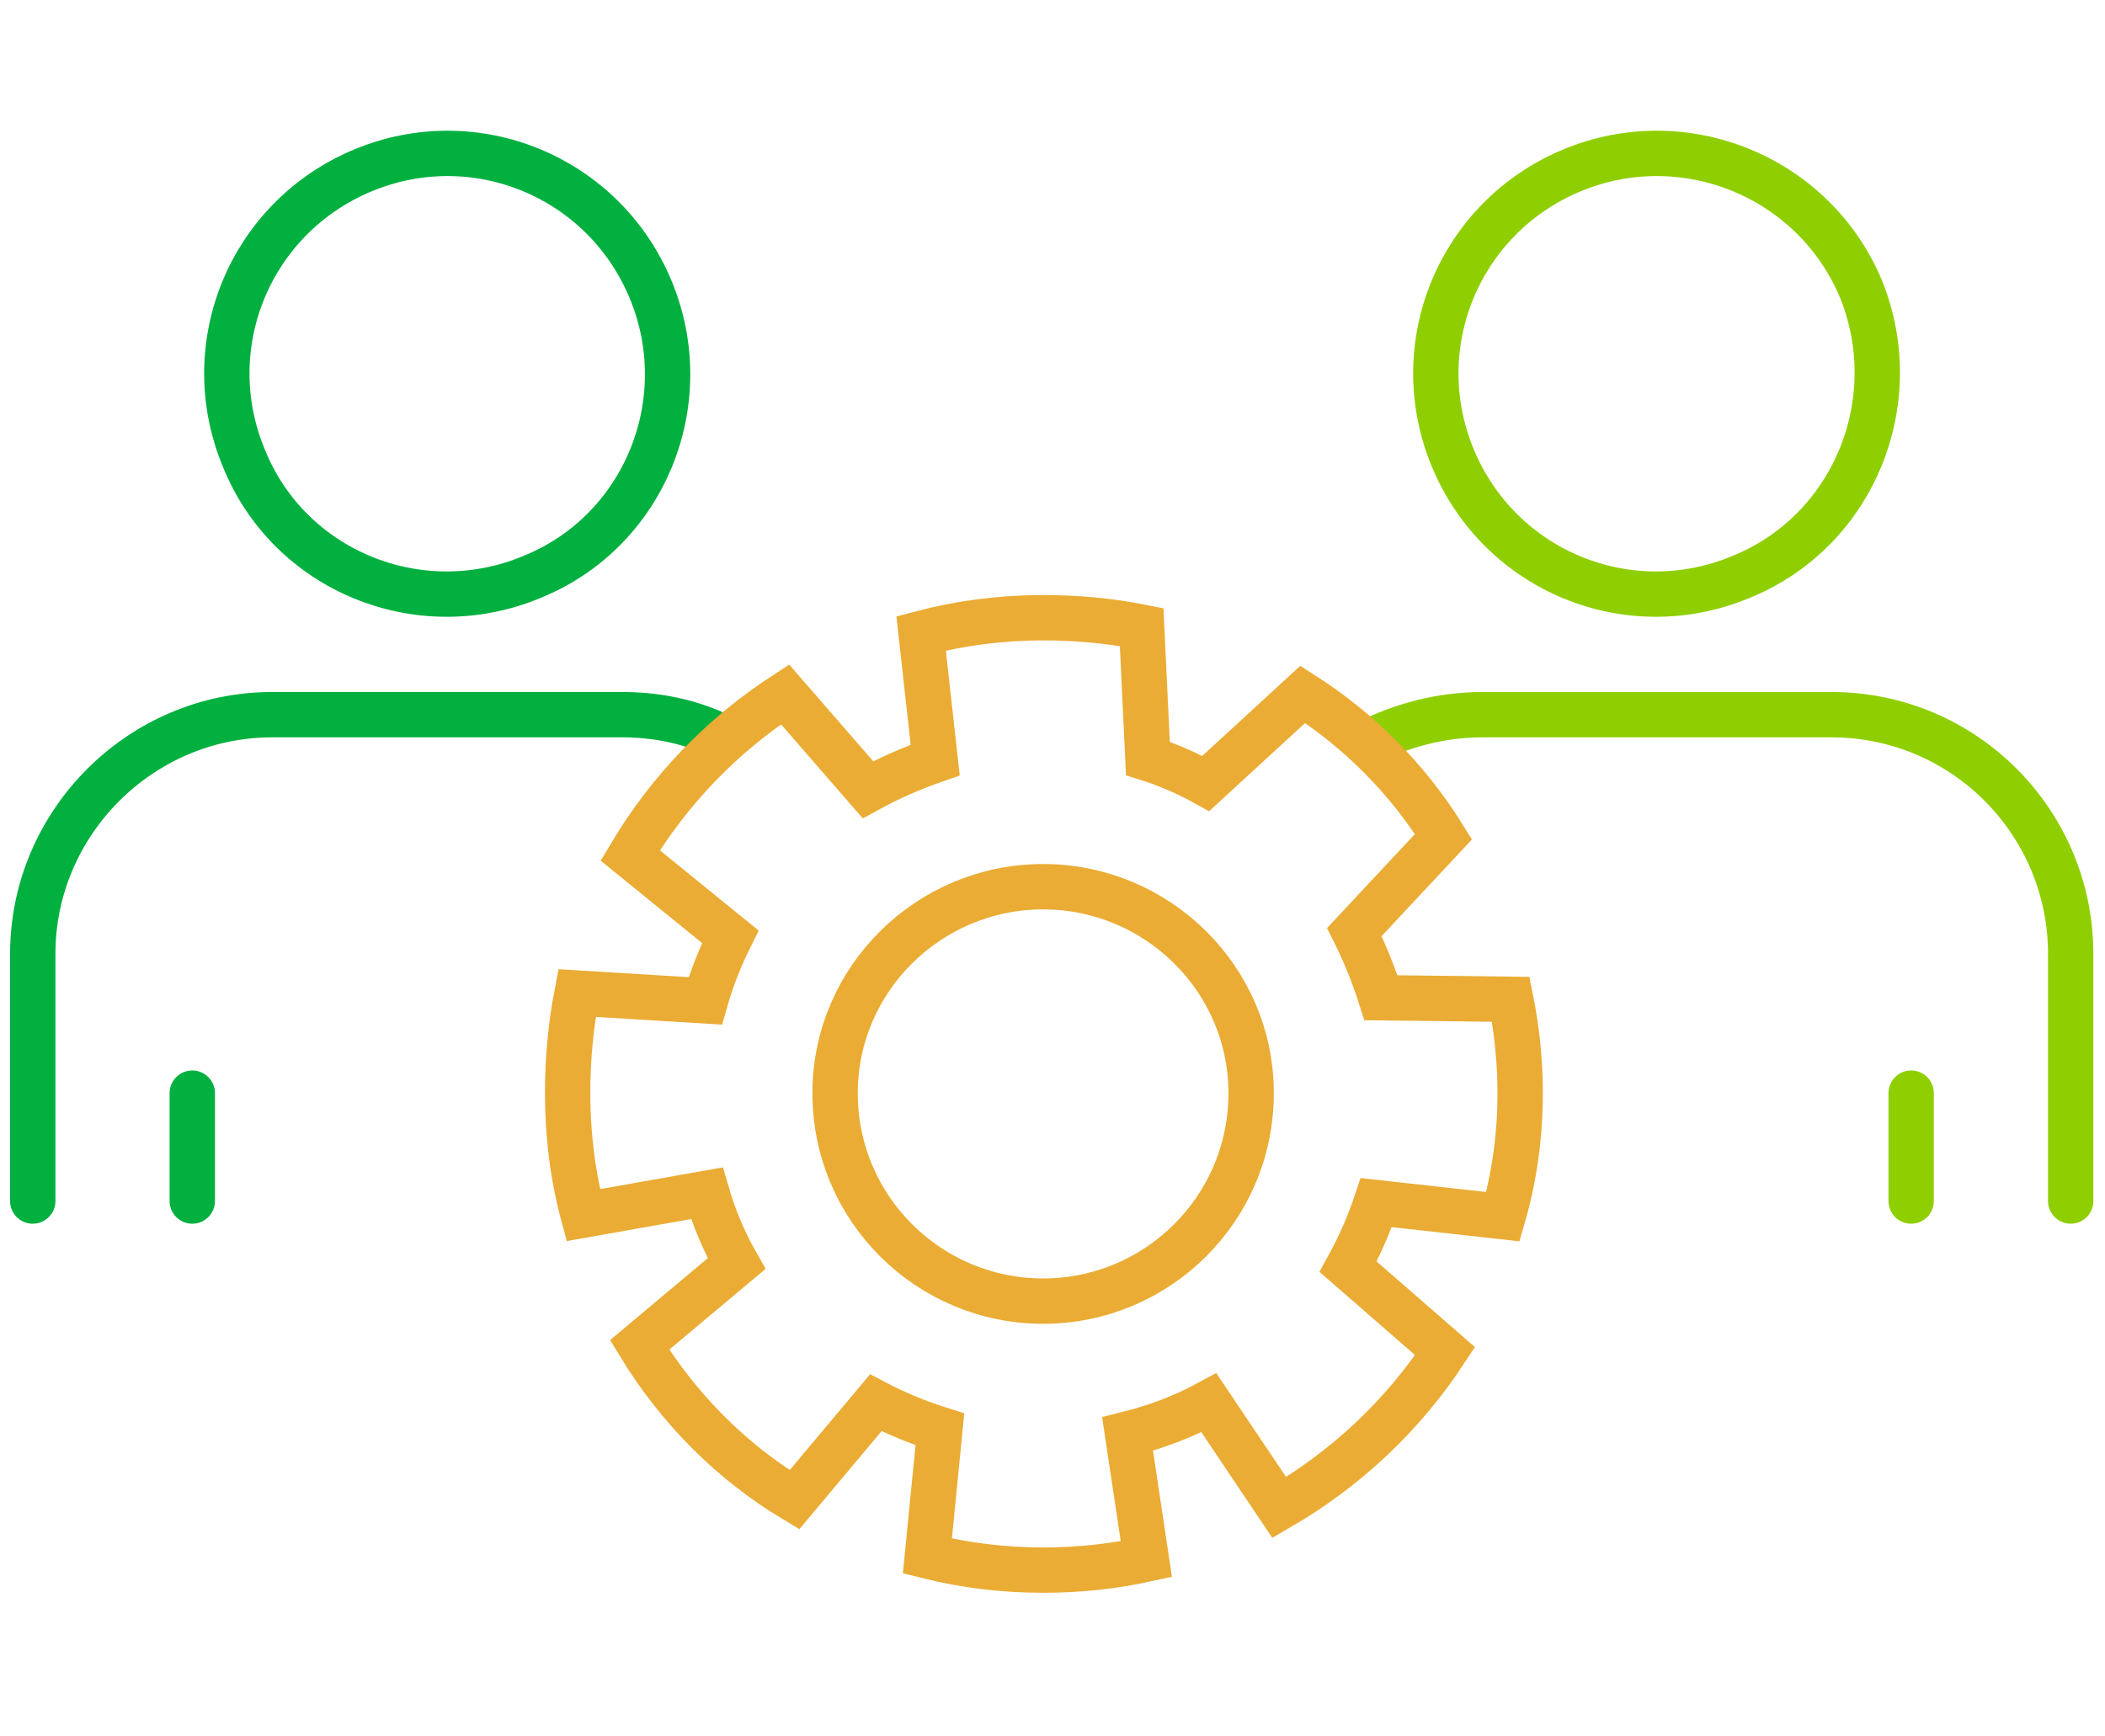
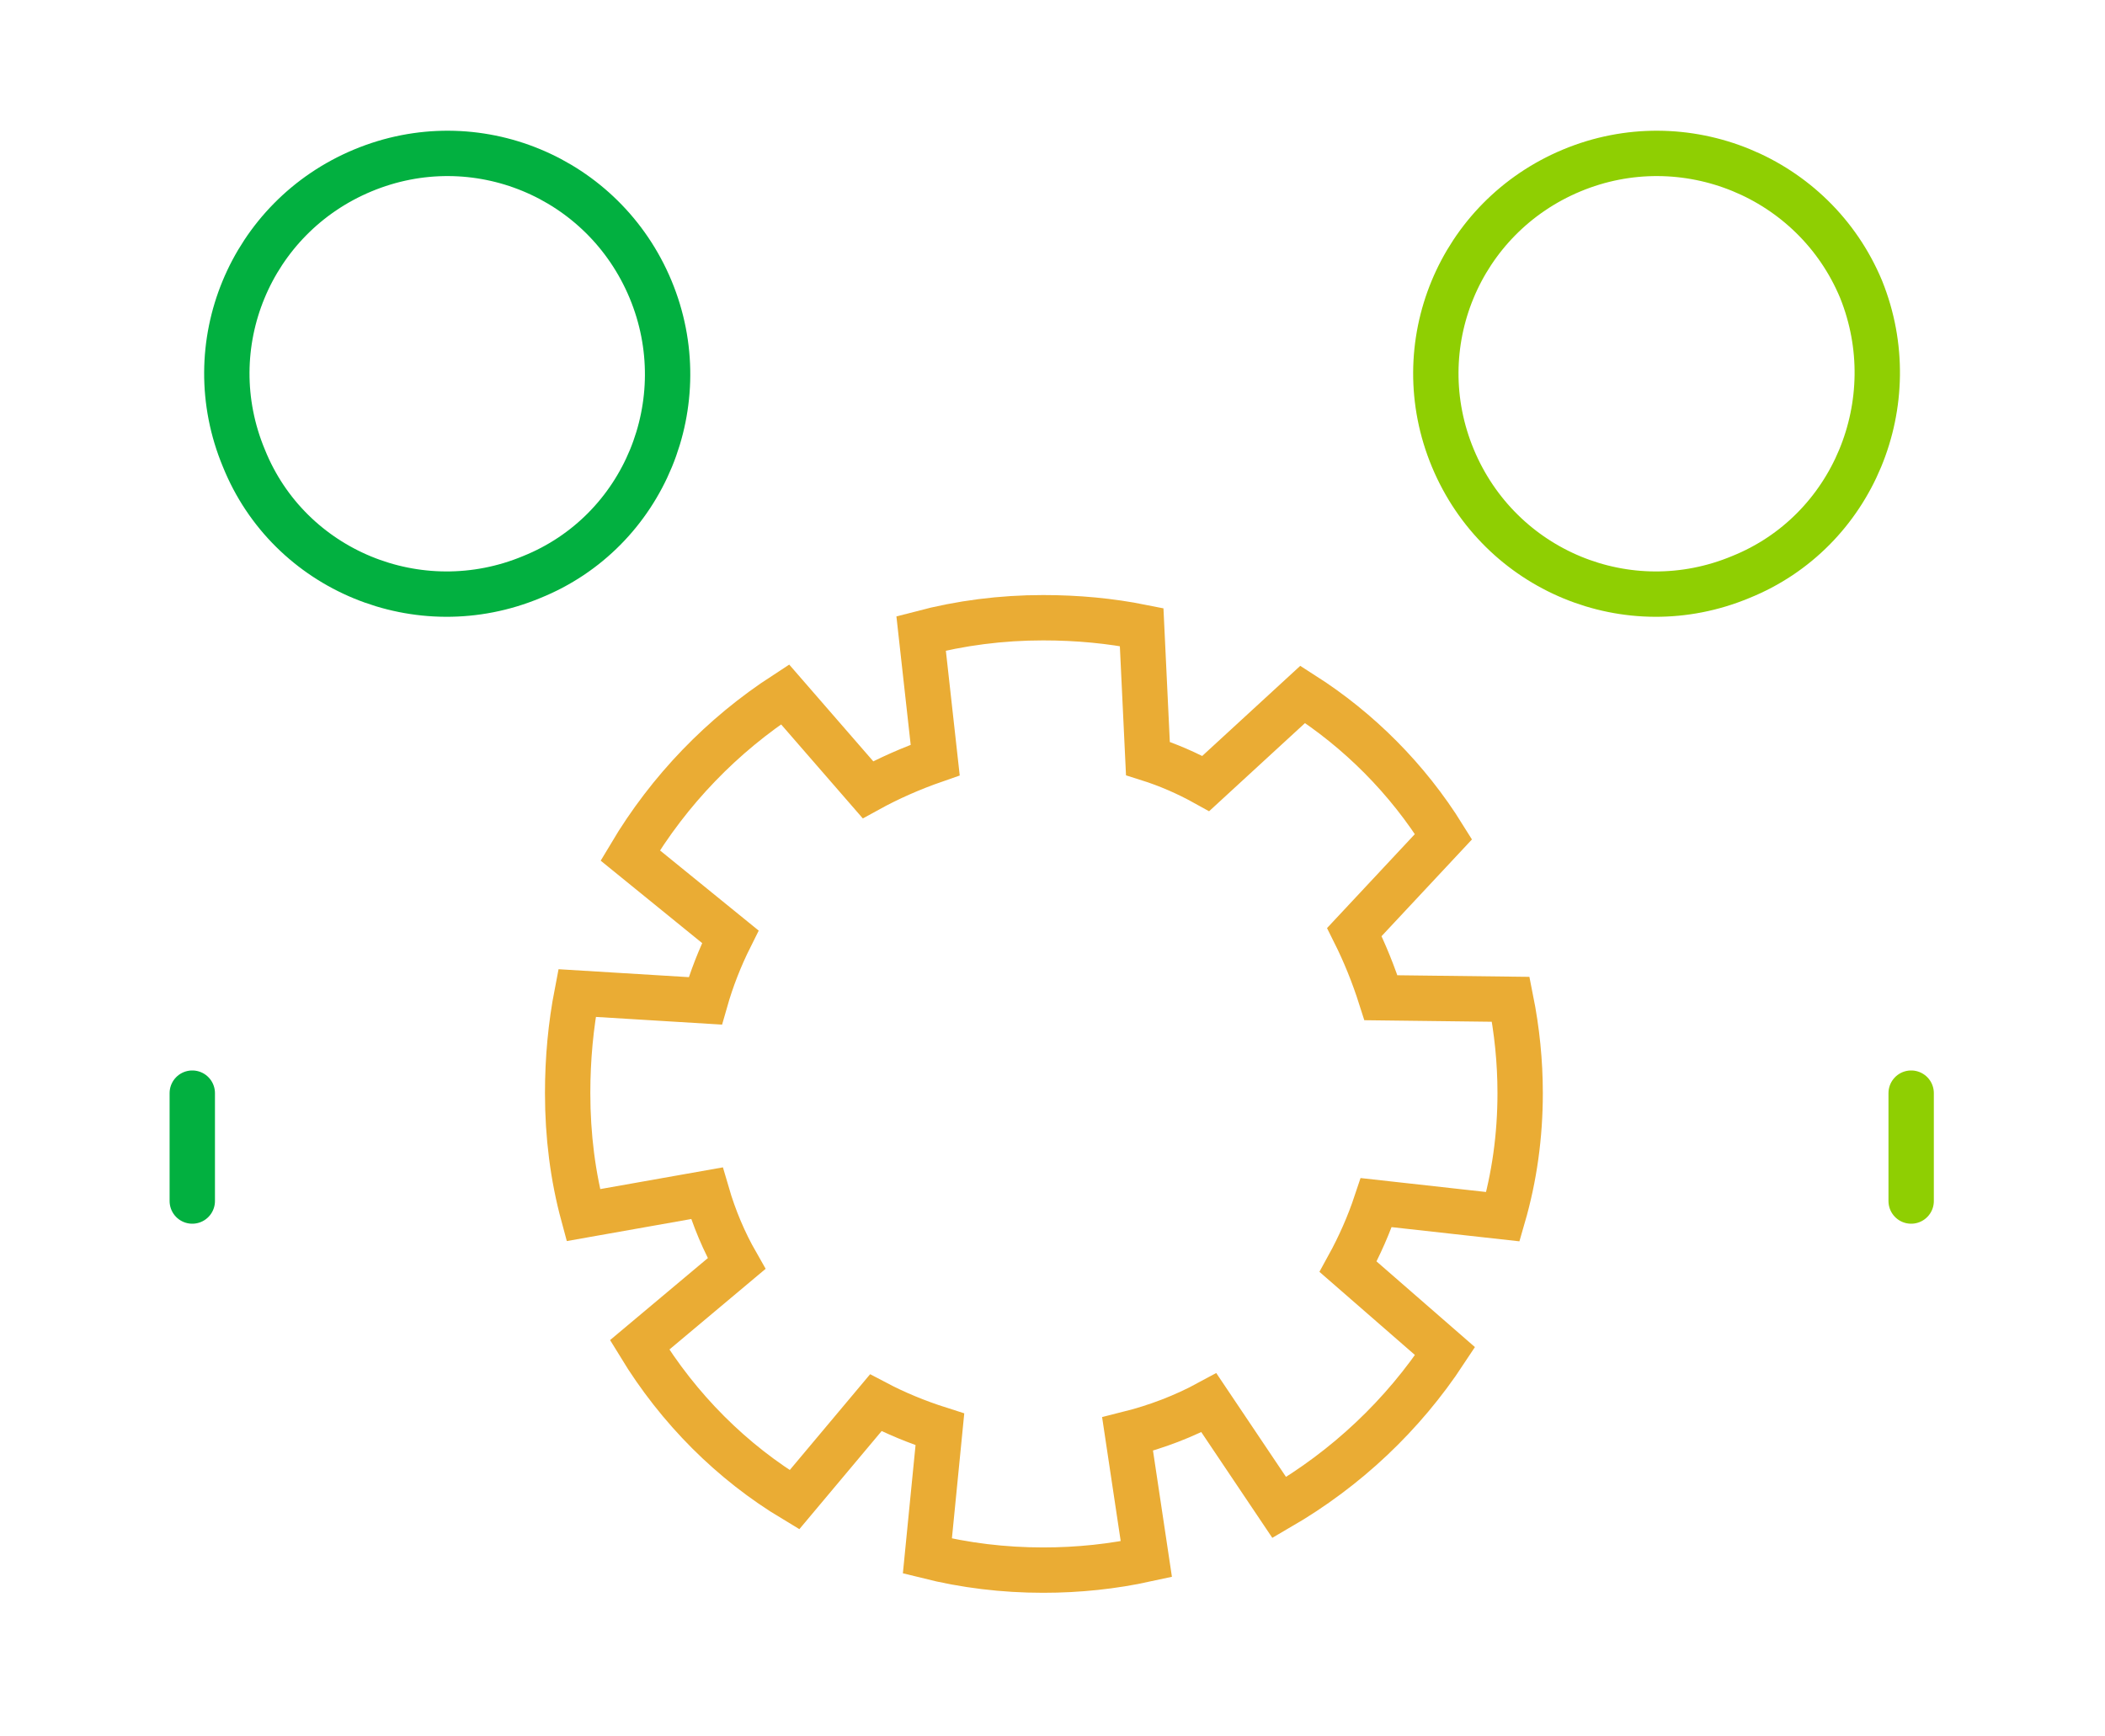
<svg xmlns="http://www.w3.org/2000/svg" version="1.2" viewBox="0 0 134 111" width="97" height="80">
  <title>a3-svg</title>
  <defs>
    <clipPath clipPathUnits="userSpaceOnUse" id="cp1">
      <path d="m0 8h133.91v94.19h-133.91z" />
    </clipPath>
    <clipPath clipPathUnits="userSpaceOnUse" id="cp2">
      <path d="m133.91 8h-133.91v94.19h133.91z" />
    </clipPath>
    <clipPath clipPathUnits="userSpaceOnUse" id="cp3">
      <path d="m133.91 8h-133.91v94.19h133.91z" />
    </clipPath>
    <clipPath clipPathUnits="userSpaceOnUse" id="cp4">
      <path d="m134-6h-134v108h134z" />
    </clipPath>
  </defs>
  <style>
		.s0 { fill: none;stroke: #02b040;stroke-linecap: round;stroke-miterlimit:10;stroke-width: 2.9 } 
		.s1 { fill: none;stroke: #8fcf02;stroke-linecap: round;stroke-miterlimit:10;stroke-width: 2.9 } 
		.s2 { fill: none;stroke: #eaac34;stroke-linecap: round;stroke-miterlimit:10;stroke-width: 2.9 } 
	</style>
  <g id="Clip-Path: Clip-Path" clip-path="url(#cp1)">
    <g id="Clip-Path">
      <g>
        <g id="Clip-Path: Clip-Path" clip-path="url(#cp2)">
          <g id="Clip-Path">
            <g>
              <path fill-rule="evenodd" class="s0" d="m33.7 36.9c7.2-2.9 10.6-11.2 7.6-18.4-3-7.2-11.2-10.6-18.4-7.6-7.2 3-10.6 11.2-7.6 18.4 2.9 7.2 11.2 10.6 18.4 7.6z" />
-               <path fill-rule="evenodd" class="s0" d="m1.8 76.8v-15.8c0-8.4 6.9-15.3 15.3-15.3h22.4c2.1 0 4.1 0.4 5.9 1.2" />
            </g>
          </g>
        </g>
        <path fill-rule="evenodd" class="s0" d="m12 69.9v6.9" />
        <g id="Clip-Path: Clip-Path" clip-path="url(#cp3)">
          <g id="Clip-Path">
            <g>
              <path fill-rule="evenodd" class="s1" d="m111 36.9c7.2-2.9 10.6-11.2 7.7-18.4-3-7.2-11.3-10.6-18.5-7.6-7.2 3-10.6 11.2-7.6 18.4 3 7.2 11.2 10.6 18.4 7.6z" />
            </g>
          </g>
        </g>
        <path fill-rule="evenodd" class="s1" d="m121.9 69.9v6.9" />
        <g id="Clip-Path: Clip-Path" clip-path="url(#cp4)">
          <g id="Clip-Path">
            <g>
-               <path fill-rule="evenodd" class="s1" d="m87.1 47.5c2.2-1.1 4.7-1.8 7.4-1.8h22.3c8.5 0 15.3 6.9 15.3 15.3v15.8" />
-               <path fill-rule="evenodd" class="s2" d="m79.7 69.9c0 7.4-6 13.3-13.3 13.3-7.3 0-13.3-5.9-13.3-13.3 0-7.3 6-13.2 13.3-13.2 7.3 0 13.3 5.9 13.3 13.2z" />
              <path fill-rule="evenodd" class="s2" d="m73.1 48.5q1.9 0.6 3.7 1.6l6.2-5.7c3.6 2.3 6.7 5.4 9 9.1l-5.7 6.1q1 2 1.7 4.2l8.3 0.1q0.6 3 0.6 6 0 4.1-1.1 7.9l-8.1-0.9q-0.7 2.1-1.8 4.1l6.2 5.4c-2.7 4.1-6.3 7.5-10.6 10l-4.5-6.7q-2.4 1.3-5.2 2l1.2 8q-3.2 0.7-6.6 0.7-3.8 0-7.4-0.9l0.8-8.1q-2.2-0.7-4.1-1.7l-5.2 6.2c-4-2.4-7.4-5.8-9.9-9.9l6.2-5.2q-1.2-2.1-1.9-4.5l-7.9 1.4q-1-3.7-1-7.8 0-3.3 0.6-6.4l8.2 0.5q0.6-2.1 1.6-4.1l-6.4-5.2c2.5-4.2 5.9-7.7 9.9-10.3l5.3 6.1q2-1.1 4.3-1.9l-0.9-8.1q3.8-1 7.8-1 3.3 0 6.3 0.6z" />
            </g>
          </g>
        </g>
      </g>
    </g>
  </g>
</svg>